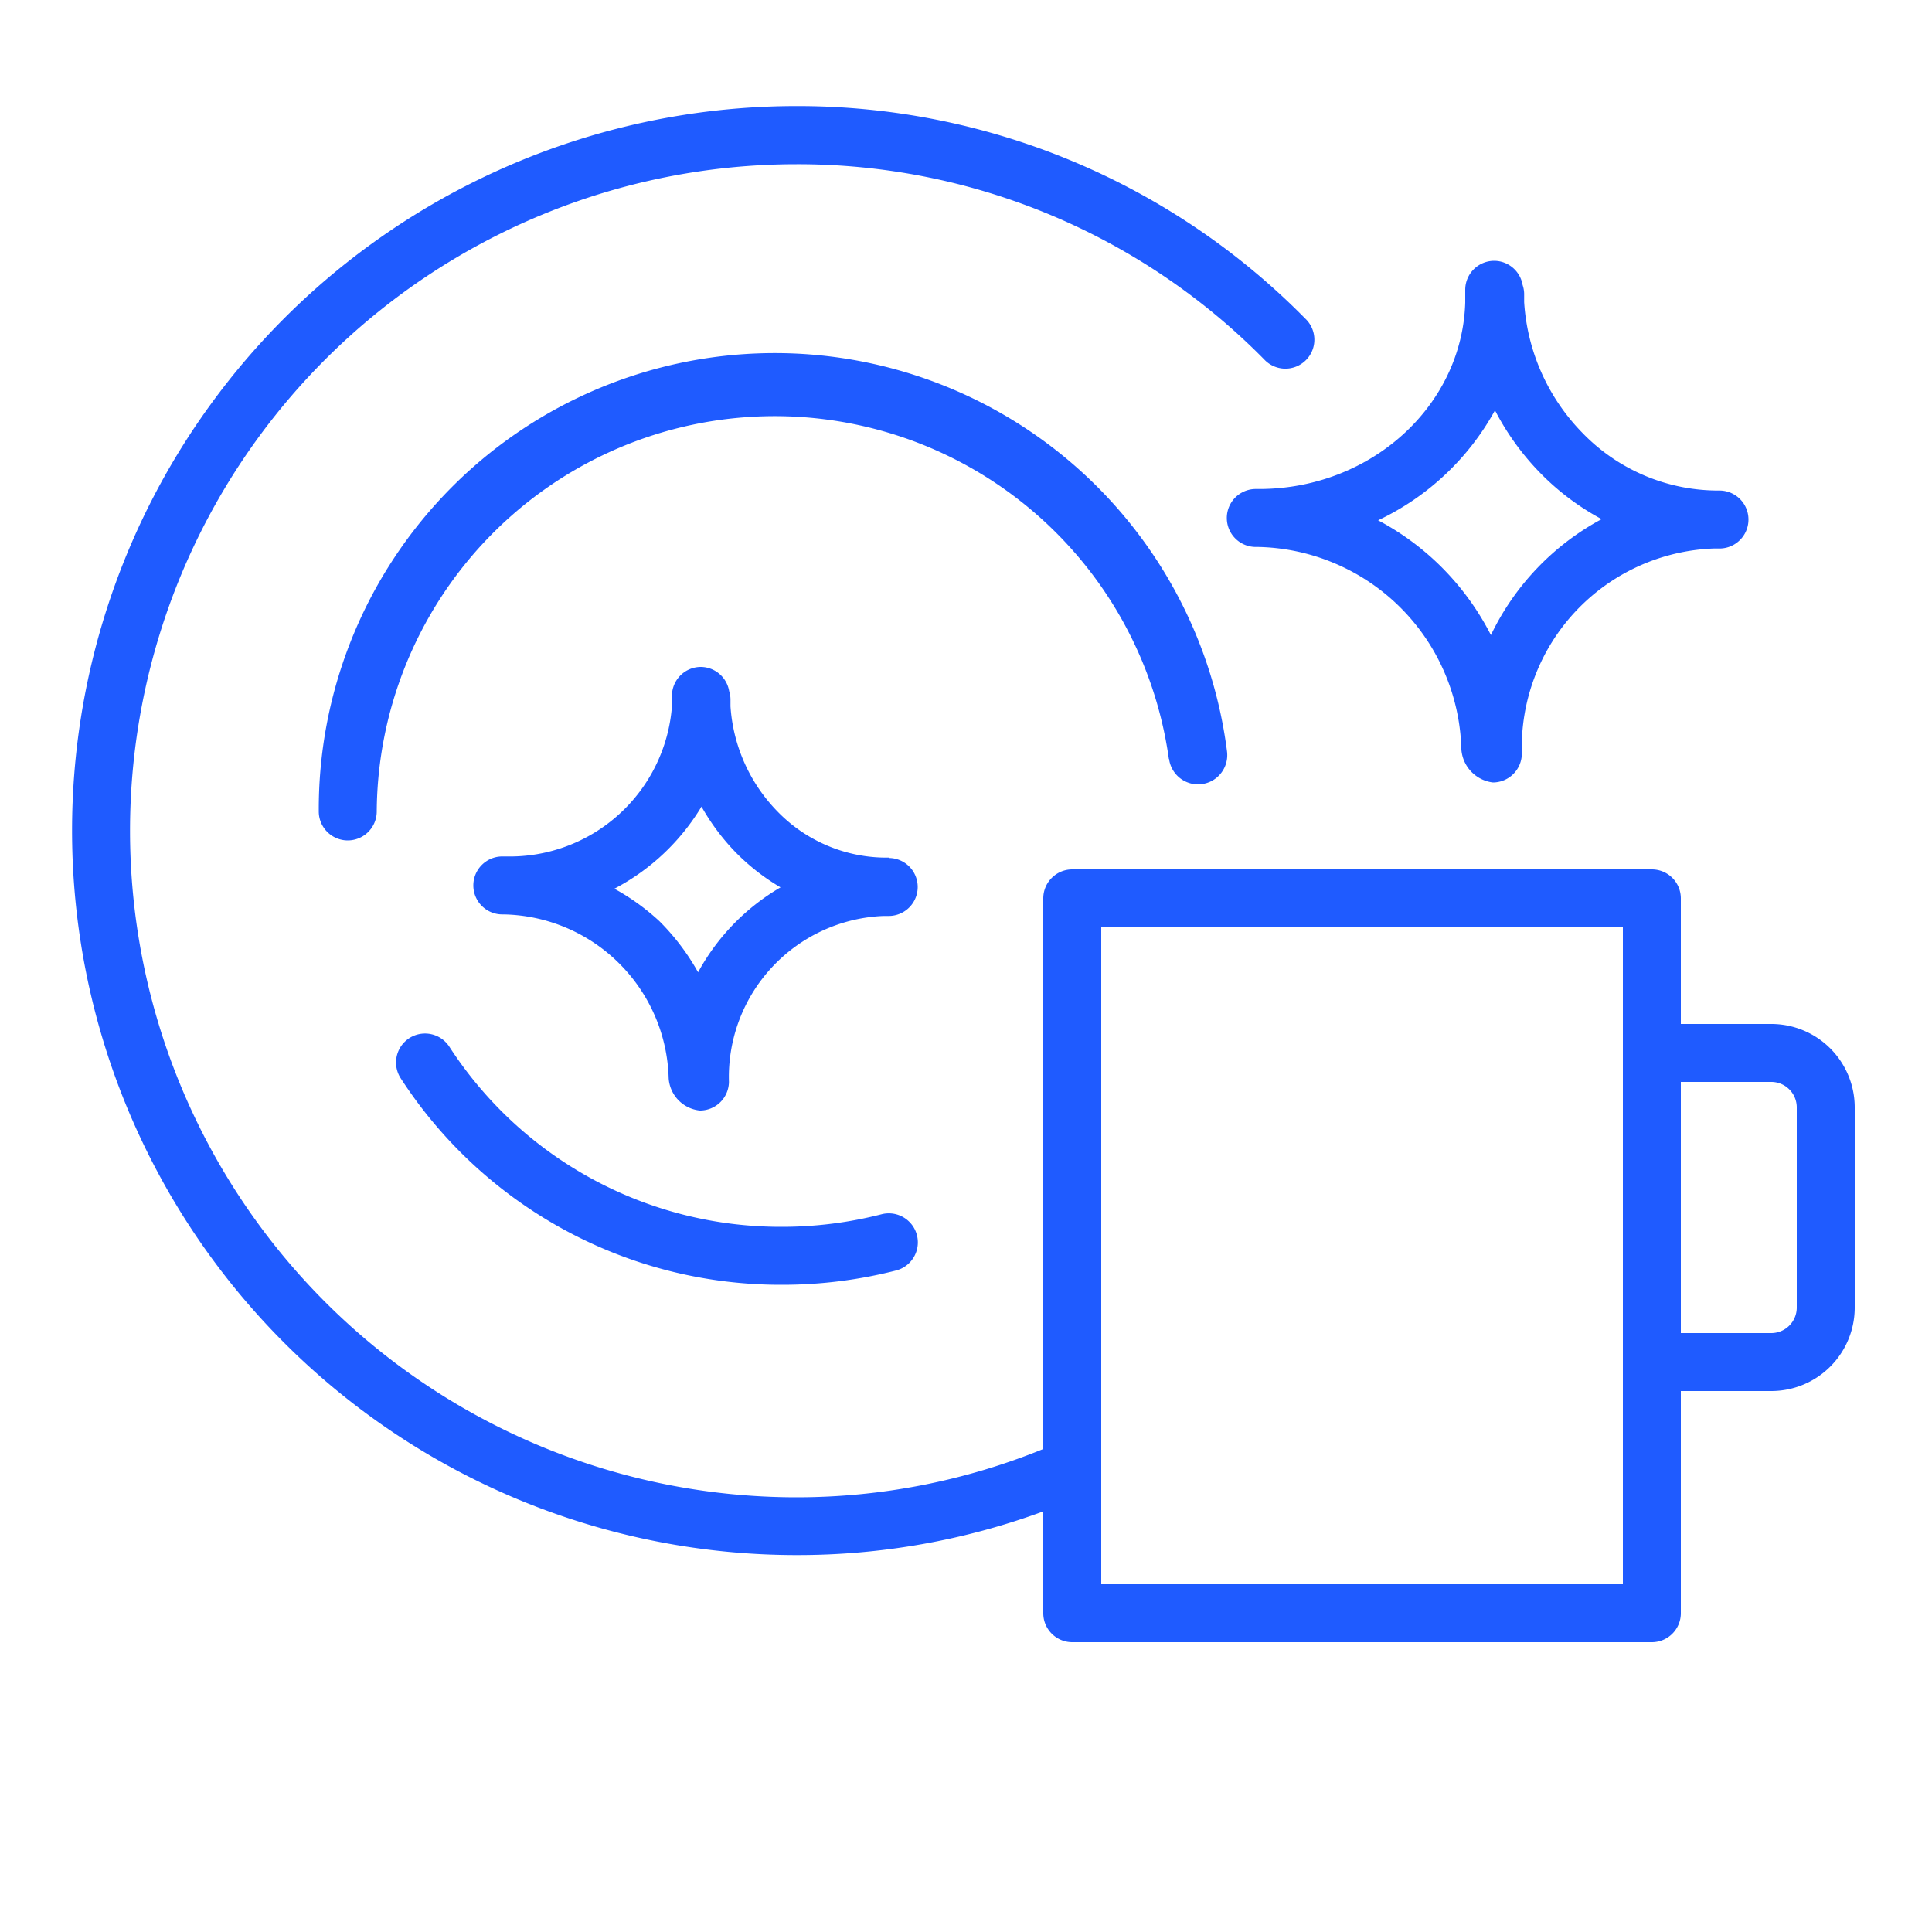
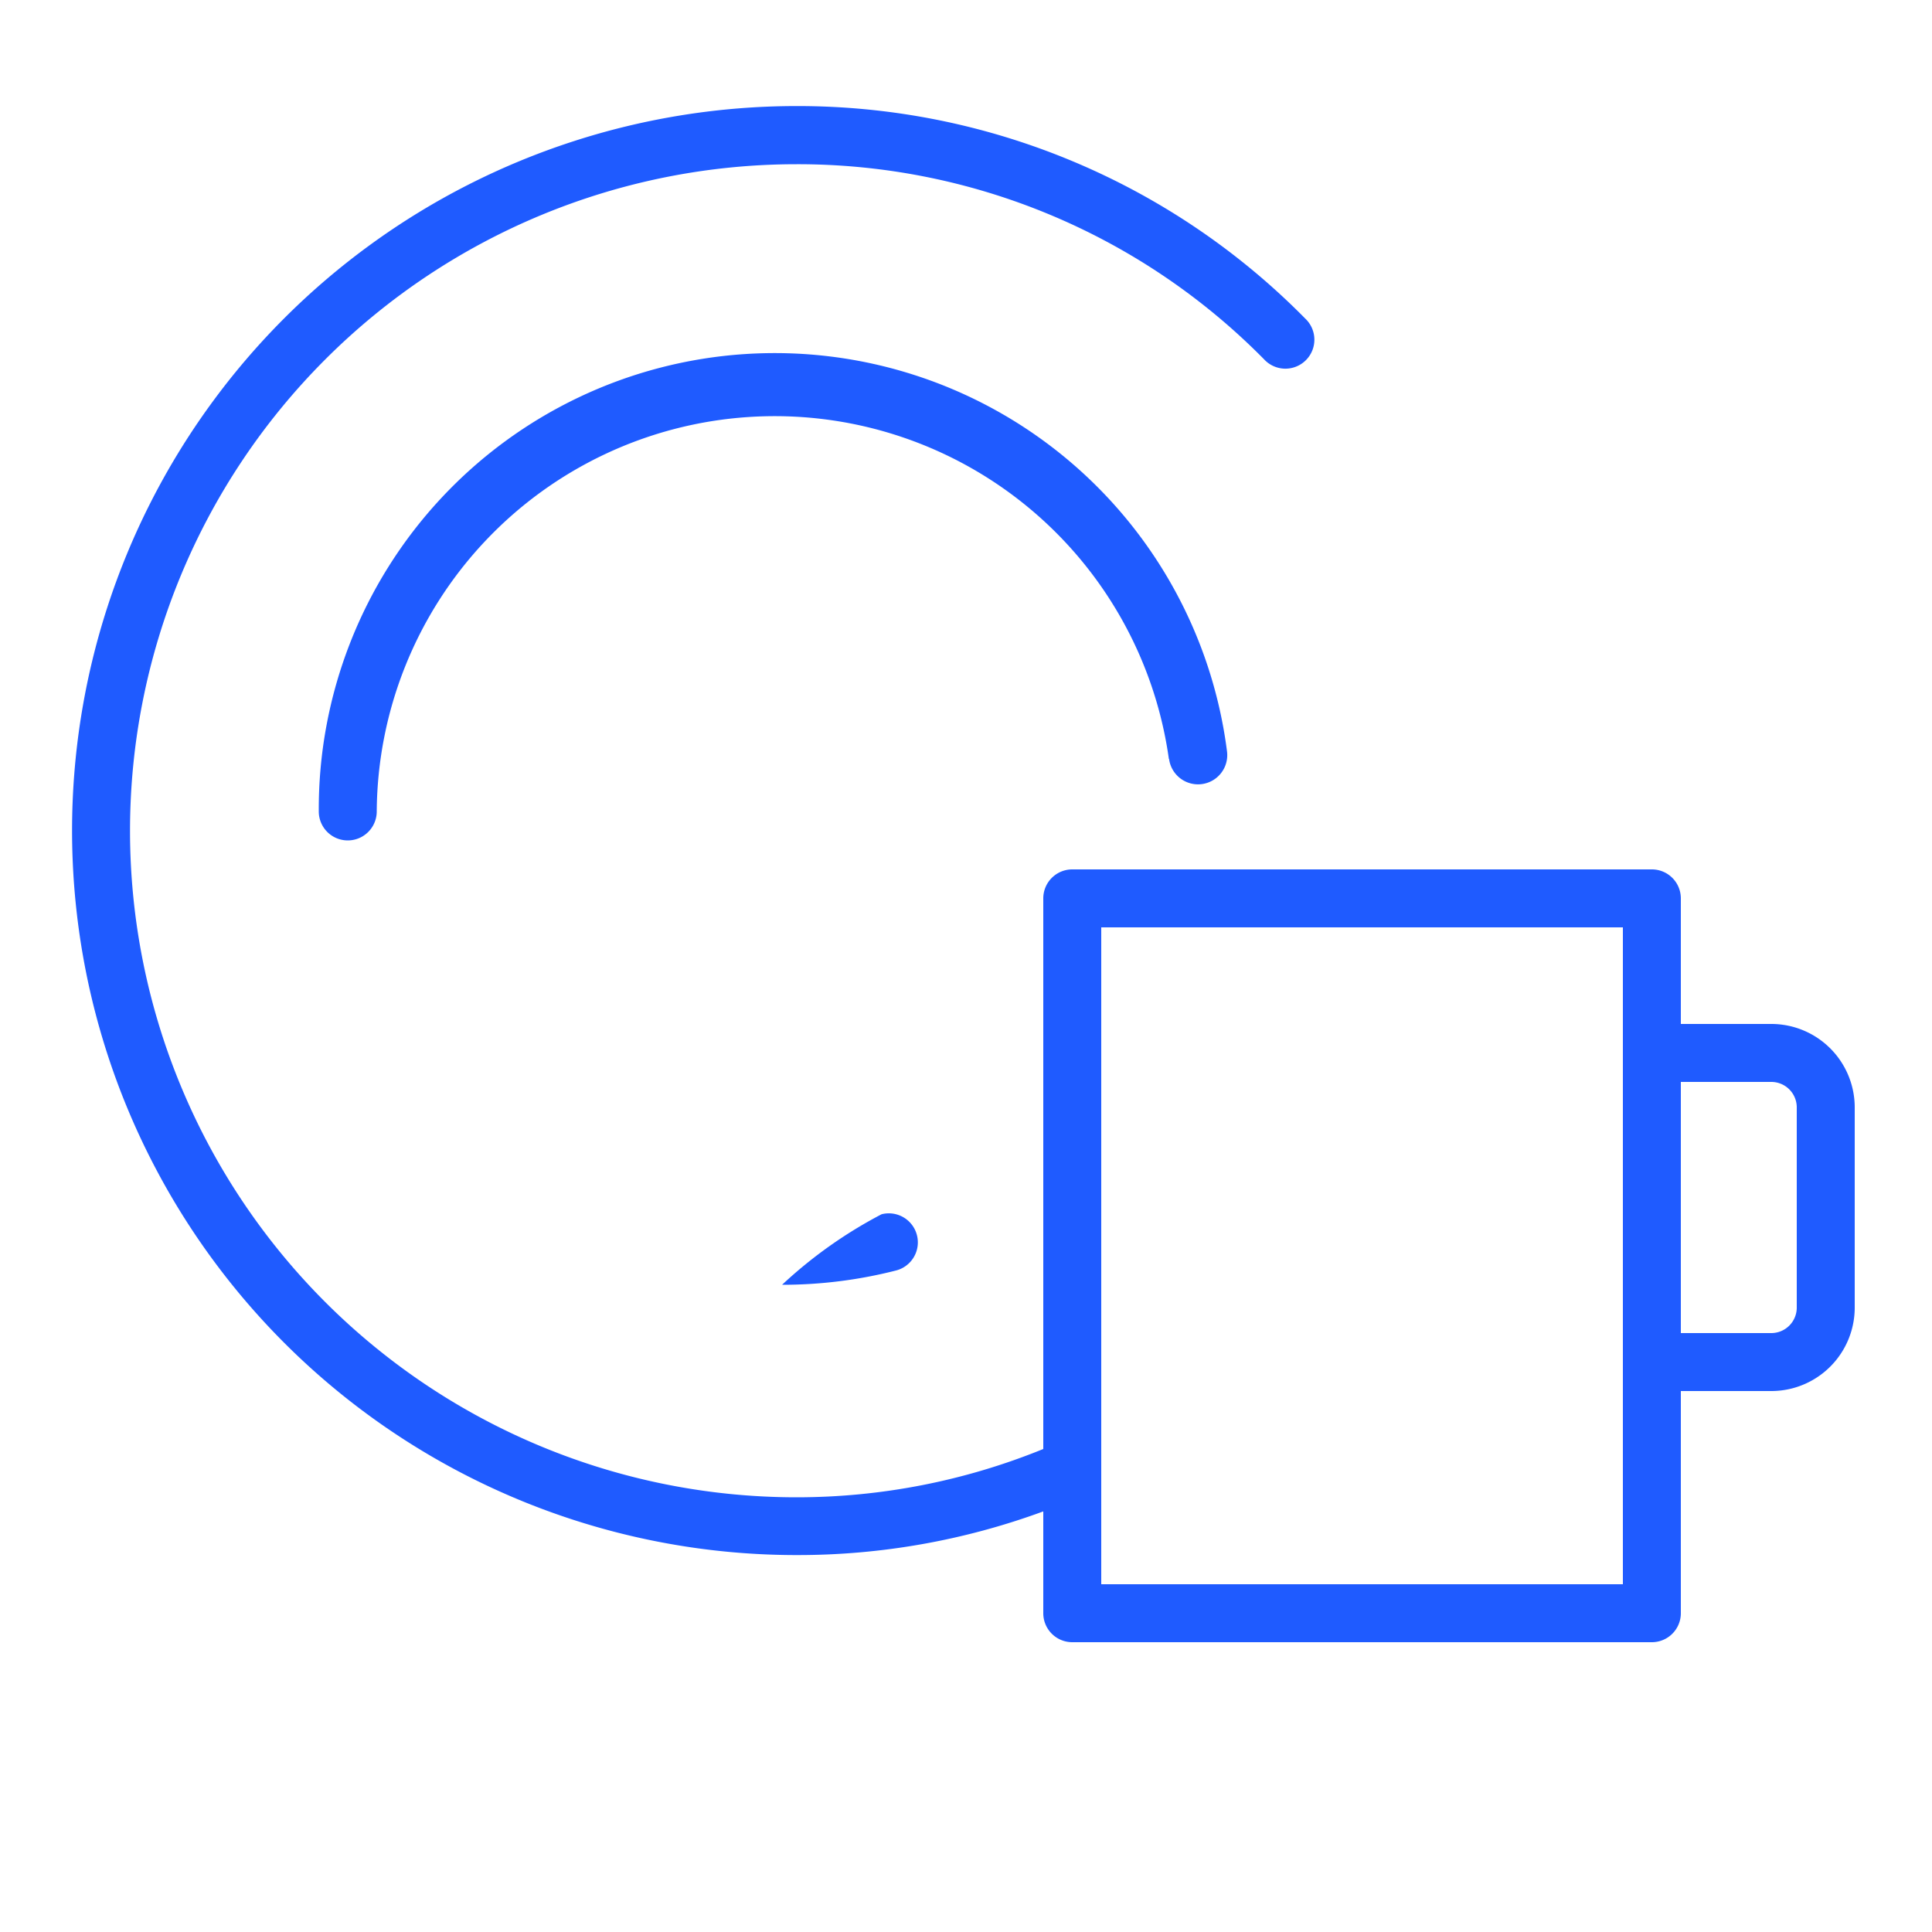
<svg xmlns="http://www.w3.org/2000/svg" viewBox="0 0 100 100" fill-rule="evenodd">
-   <path d="M60.51 39.28a1.5 1.5 0 0 0 3-.39A23.6 23.6 0 0 0 16.5 42a1.5 1.5 0 0 0 3 0 20.6 20.6 0 0 1 41-2.72ZM45.63 62.85a20.72 20.72 0 0 1-5.15.65 20.42 20.42 0 0 1-17.22-9.32 1.5 1.5 0 1 0-2.52 1.63A23.42 23.42 0 0 0 40.48 66.5a23.72 23.72 0 0 0 5.9-.74 1.5 1.5 0 0 0-.75-2.91Z" fill="#1f5bff" />
+   <path d="M60.51 39.28a1.5 1.5 0 0 0 3-.39A23.6 23.6 0 0 0 16.5 42a1.5 1.5 0 0 0 3 0 20.6 20.6 0 0 1 41-2.72ZM45.63 62.85A23.42 23.42 0 0 0 40.48 66.5a23.72 23.72 0 0 0 5.9-.74 1.5 1.5 0 0 0-.75-2.91Z" fill="#1f5bff" />
  <path d="M91.7 53H87v-6.5a1.5 1.5 0 0 0-1.5-1.5h-30a1.5 1.5 0 0 0-1.5 1.5V75a33.82 33.82 0 0 1-12.77 2.5 34.5 34.5 0 0 1 0-69 33.88 33.88 0 0 1 24.2 10.1 1.5 1.5 0 1 0 2.13-2.11 36.86 36.86 0 0 0-26.33-11 37.5 37.5 0 0 0 0 75A36.81 36.81 0 0 0 54 78.23v5.27a1.5 1.5 0 0 0 1.5 1.5h30a1.5 1.5 0 0 0 1.5-1.5V72h4.7a4.32 4.32 0 0 0 4.3-4.34V57.34A4.32 4.32 0 0 0 91.7 53ZM84 82H57V48h27Zm9-14.34A1.32 1.32 0 0 1 91.7 69H87V56h4.7a1.32 1.32 0 0 1 1.3 1.34Z" fill="#1f5bff" />
-   <path d="M65.29 25.31H65a1.5 1.5 0 0 0 0 3h.12a10.75 10.75 0 0 1 10.52 10.48 1.86 1.86 0 0 0 1.63 1.71 1.5 1.5 0 0 0 1.5-1.5 10.31 10.31 0 0 1 9.94-10.61H89a1.5 1.5 0 0 0 0-3 9.78 9.78 0 0 1-7.11-3 10.62 10.62 0 0 1-3-6.75v-.44a1.49 1.49 0 0 0-.08-.45 1.5 1.5 0 0 0-1.47-1.25 1.5 1.5 0 0 0-1.5 1.5v.66C75.68 21 71 25.25 65.29 25.31Zm12.09-4.07a13.51 13.51 0 0 0 2.36 3.26 13.11 13.11 0 0 0 3.16 2.37 13.36 13.36 0 0 0-5.73 6 13.93 13.93 0 0 0-2.65-3.61 13.78 13.78 0 0 0-3.19-2.33 13.47 13.47 0 0 0 6.05-5.69ZM46 44.39A7.86 7.86 0 0 1 40.24 42a8.6 8.6 0 0 1-2.43-5.44v-.37a1.45 1.45 0 0 0-.07-.42 1.5 1.5 0 0 0-1.47-1.25A1.5 1.5 0 0 0 34.78 36v.55a8.42 8.42 0 0 1-8.58 7.78H26a1.5 1.5 0 0 0 0 3h.1a8.71 8.71 0 0 1 8.51 8.48 1.8 1.8 0 0 0 1.61 1.67A1.5 1.5 0 0 0 37.73 56a8.34 8.34 0 0 1 8-8.59H46a1.5 1.5 0 0 0 0-3Zm-9.87 5.93a11.94 11.94 0 0 0-2-2.64A11.75 11.75 0 0 0 31.8 46a11.49 11.49 0 0 0 4.51-4.25 11.5 11.5 0 0 0 1.79 2.39 11.22 11.22 0 0 0 2.3 1.79 11.4 11.4 0 0 0-4.27 4.4Z" fill="#1f5bff" />
</svg>